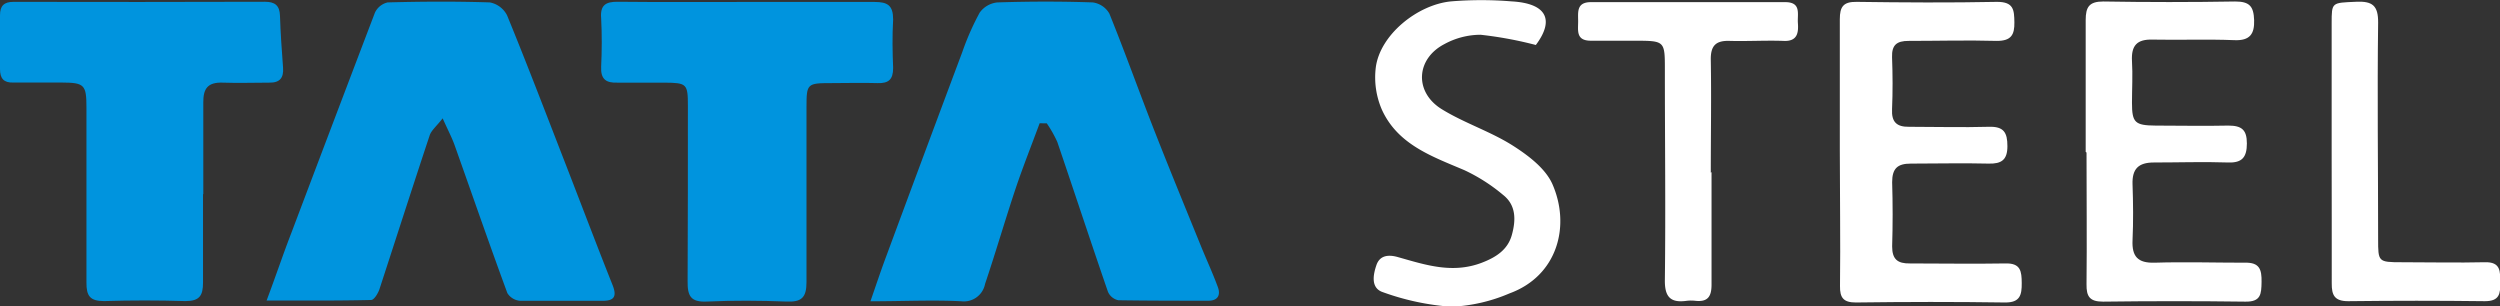
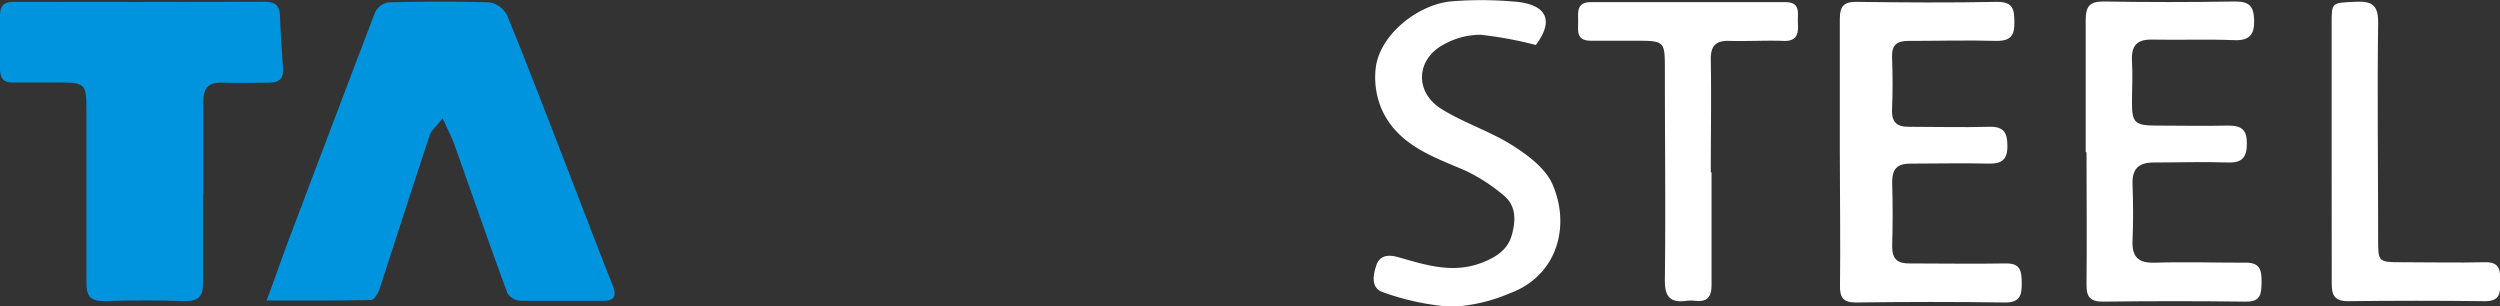
<svg xmlns="http://www.w3.org/2000/svg" viewBox="0 0 268.94 32.96">
  <rect x="0" y="0" width="268.94" height="32.96" fill="#333333" stroke="none" />
  <defs>
    <style>.cls-1{fill:#0094de;}.cls-2{fill:#fff;}</style>
  </defs>
  <g id="Layer_2" data-name="Layer 2">
    <g id="Layer_1-2" data-name="Layer 1">
      <path class="cls-1" d="M47.62,12.73c-.66.85-1.22,1.29-1.4,1.84-1.83,5.51-3.59,11-5.4,16.54-.15.45-.58,1.16-.89,1.16-3.64.09-7.28.06-11.25.06,1-2.66,1.78-5,2.65-7.24q4.48-11.86,9-23.72A2,2,0,0,1,41.7.26c3.67-.1,7.34-.12,11,0a2.63,2.63,0,0,1,1.85,1.39C56.78,7.09,58.87,12.58,61,18.05c1.63,4.2,3.23,8.43,4.9,12.62.5,1.27.14,1.71-1.16,1.69-2.92,0-5.85,0-8.77,0a1.77,1.77,0,0,1-1.39-.83c-1.94-5.27-3.78-10.58-5.66-15.87C48.62,14.81,48.21,14.05,47.62,12.73Z" />
-       <path class="cls-1" d="M111.84,13.26c-.87,2.36-1.8,4.69-2.6,7.07-1.13,3.39-2.13,6.83-3.27,10.21a2.32,2.32,0,0,1-2.55,1.87c-3.09-.16-6.19,0-9.78,0,.6-1.73,1.07-3.15,1.59-4.55Q99.36,16.7,103.52,5.6a28.14,28.14,0,0,1,1.87-4.24A2.66,2.66,0,0,1,107.3.26c3.41-.11,6.84-.12,10.25,0a2.43,2.43,0,0,1,1.79,1.2c1.69,4.17,3.2,8.41,4.84,12.59s3.32,8.26,5,12.39c.6,1.48,1.28,2.94,1.83,4.44.32.85,0,1.47-1,1.47-3.24,0-6.47,0-9.7-.05a1.57,1.57,0,0,1-1.12-.91c-1.85-5.36-3.62-10.75-5.45-16.12a13,13,0,0,0-1.13-2Z" />
-       <path class="cls-1" d="M80.46.21c4.54,0,9.08,0,13.62,0,1.41,0,2,.37,2,1.89-.1,1.74-.07,3.48,0,5.22,0,1.23-.49,1.66-1.67,1.62-1.67-.05-3.35,0-5,0-2.58,0-2.65.06-2.65,2.58,0,6.27,0,12.55,0,18.83,0,1.67-.54,2.16-2.15,2.09-2.85-.11-5.72-.13-8.57,0-1.72.08-2.09-.59-2.07-2.17C74,24,74,17.67,74,11.39c0-2.39-.11-2.48-2.56-2.5-1.67,0-3.35,0-5,0-1.25.05-1.83-.37-1.77-1.7.08-1.74.09-3.49,0-5.22C64.55.57,65.14.17,66.48.19,71.14.24,75.8.21,80.46.21Z" />
      <path class="cls-1" d="M21.84,20.88c0,3.17,0,6.34,0,9.51,0,1.4-.36,2-1.89,2-2.92-.09-5.85-.09-8.76,0-1.53,0-1.9-.58-1.89-2,0-6.28,0-12.56,0-18.84,0-2.44-.23-2.66-2.66-2.67-1.74,0-3.49,0-5.23,0C.42,8.91,0,8.45,0,7.44,0,5.51,0,3.58,0,1.65,0,.63.42.2,1.45.2Q15,.23,28.5.19c1.07,0,1.59.39,1.62,1.52.06,1.85.19,3.71.33,5.57.08,1.09-.34,1.63-1.48,1.61-1.68,0-3.36.06-5,0s-2.11.66-2.1,2.12c0,3.3,0,6.59,0,9.89Z" />
      <path class="cls-2" d="M197.92,16.24c0-4.72,0-9.45,0-14.18,0-1.35.39-1.88,1.81-1.86,5,.07,10.08.1,15.11,0,1.79,0,1.84.87,1.86,2.2s-.33,2-1.88,2c-3.17-.09-6.34,0-9.51,0-1.28,0-1.81.45-1.77,1.75.07,1.86.08,3.73,0,5.59-.07,1.38.49,1.92,1.83,1.9,2.86,0,5.73.08,8.58,0,1.61-.05,2,.61,2,2.09s-.65,1.9-2,1.87c-2.8-.07-5.6,0-8.4,0-1.43,0-2,.53-2,2,.07,2.3.07,4.61,0,6.91,0,1.39.59,1.85,1.91,1.83,3.42,0,6.85.06,10.26,0,1.67-.05,1.76.85,1.77,2.11s-.16,2.11-1.8,2.09c-5.35-.08-10.7-.07-16.05,0-1.32,0-1.72-.5-1.7-1.77C198,25.83,197.92,21,197.92,16.24Z" />
      <path class="cls-2" d="M224.37,16.34c0-4.73,0-9.46,0-14.18,0-1.42.38-2,1.9-2q7.08.12,14.17,0c1.55,0,2,.51,2.05,2s-.45,2.23-2.12,2.16c-2.92-.12-5.85,0-8.77-.06-1.73-.06-2.34.65-2.25,2.31.09,1.49,0,3,0,4.48,0,2.14.31,2.44,2.53,2.46,2.61,0,5.22.06,7.83,0,1.43,0,2,.44,2,1.92s-.51,2.1-2,2.05c-2.67-.09-5.34,0-8,0-1.67,0-2.36.69-2.3,2.36.07,2,.09,4,0,6-.08,1.75.56,2.47,2.37,2.42,3.23-.1,6.47,0,9.7,0,1.62-.05,1.83.76,1.81,2.07s-.07,2.15-1.75,2.12q-7.65-.1-15.3,0c-1.43,0-1.8-.54-1.78-1.87.05-4.72,0-9.45,0-14.17Z" />
      <path class="cls-2" d="M165.22,4.84a41.46,41.46,0,0,0-5.94-1.1,8.13,8.13,0,0,0-3.89,1c-3.07,1.59-3.27,5.16-.3,7,2.41,1.49,5.2,2.38,7.6,3.89,1.67,1.06,3.53,2.45,4.3,4.15,2,4.53.55,9.9-4.6,11.78A17.84,17.84,0,0,1,156.13,33a27.19,27.19,0,0,1-7.34-1.56c-1.35-.43-1.08-1.87-.72-2.92s1.28-1.16,2.32-.86c2.94.83,5.84,1.81,9,.61,1.57-.6,2.81-1.41,3.25-3s.47-3.19-.94-4.3a18.88,18.88,0,0,0-4.18-2.67c-3.51-1.49-7.18-2.76-8.88-6.54A8.74,8.74,0,0,1,148,7.27c.45-3.53,4.49-6.77,8.09-7.12a39.55,39.55,0,0,1,6.53,0C166.37.36,167.26,2.12,165.22,4.84Z" />
      <path class="cls-2" d="M184.12,18.52c0,4,0,8.08,0,12.12,0,1.3-.44,1.86-1.74,1.72a4.13,4.13,0,0,0-.93,0c-1.77.25-2.38-.44-2.35-2.26.09-7.53,0-15,0-22.57,0-3.1,0-3.14-3.11-3.15-1.62,0-3.23,0-4.85,0s-1.37-1.1-1.37-2.08-.2-2.07,1.38-2.07q10.44,0,20.89,0c1.76,0,1.3,1.27,1.37,2.24s0,2-1.52,1.93c-1.92-.07-3.85.05-5.78,0-1.52-.06-2.1.5-2.07,2.05.07,4,0,8.08,0,12.12Z" />
-       <path class="cls-2" d="M250.83,16.31c0-4.6,0-9.19,0-13.79,0-2.31,0-2.21,2.64-2.33,1.74-.08,2.38.4,2.36,2.26-.1,7.76,0,15.52,0,23.28,0,2.43,0,2.48,2.53,2.48,3,0,6,.07,8.94,0,1.74-.05,1.66,1,1.67,2.19s-.07,2-1.65,2q-7.35-.09-14.71,0c-1.47,0-1.78-.64-1.77-1.92C250.85,25.75,250.83,21,250.83,16.31Z" />
+       <path class="cls-2" d="M250.83,16.31c0-4.6,0-9.19,0-13.79,0-2.31,0-2.21,2.64-2.33,1.74-.08,2.38.4,2.36,2.26-.1,7.76,0,15.52,0,23.28,0,2.43,0,2.48,2.53,2.48,3,0,6,.07,8.94,0,1.74-.05,1.66,1,1.67,2.19s-.07,2-1.65,2q-7.35-.09-14.71,0c-1.47,0-1.78-.64-1.77-1.92Z" />
    </g>
  </g>
</svg>